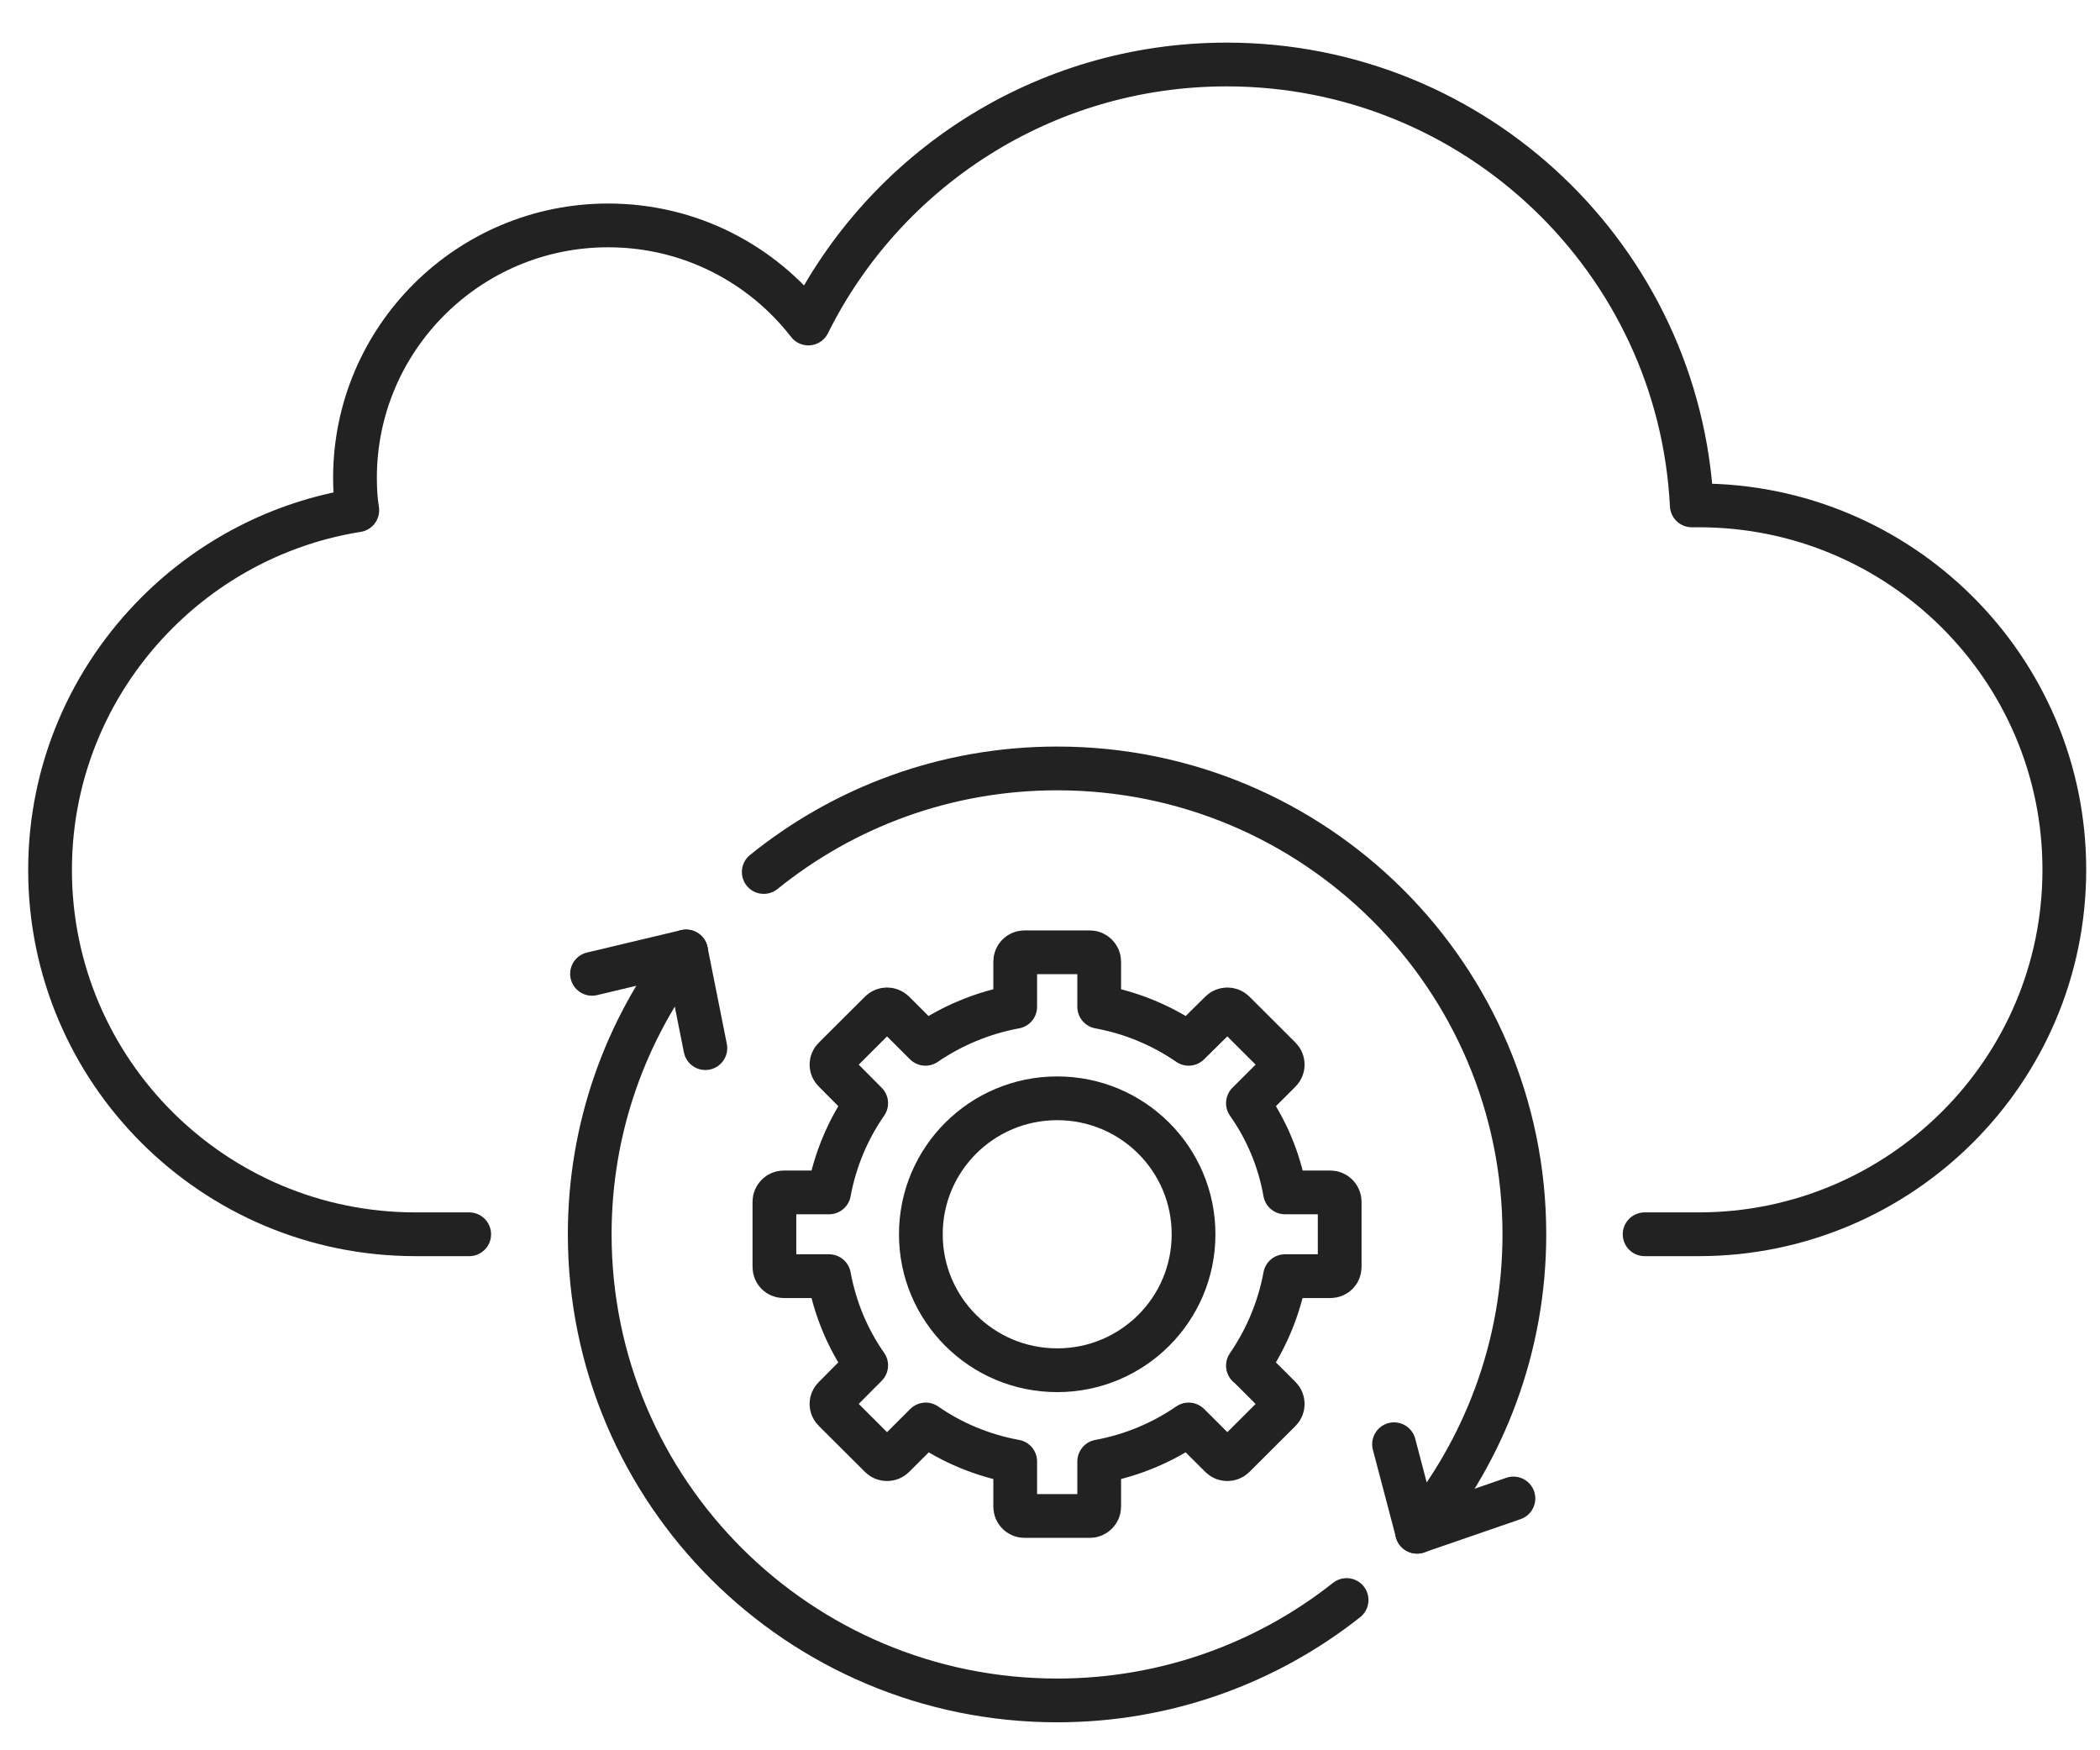
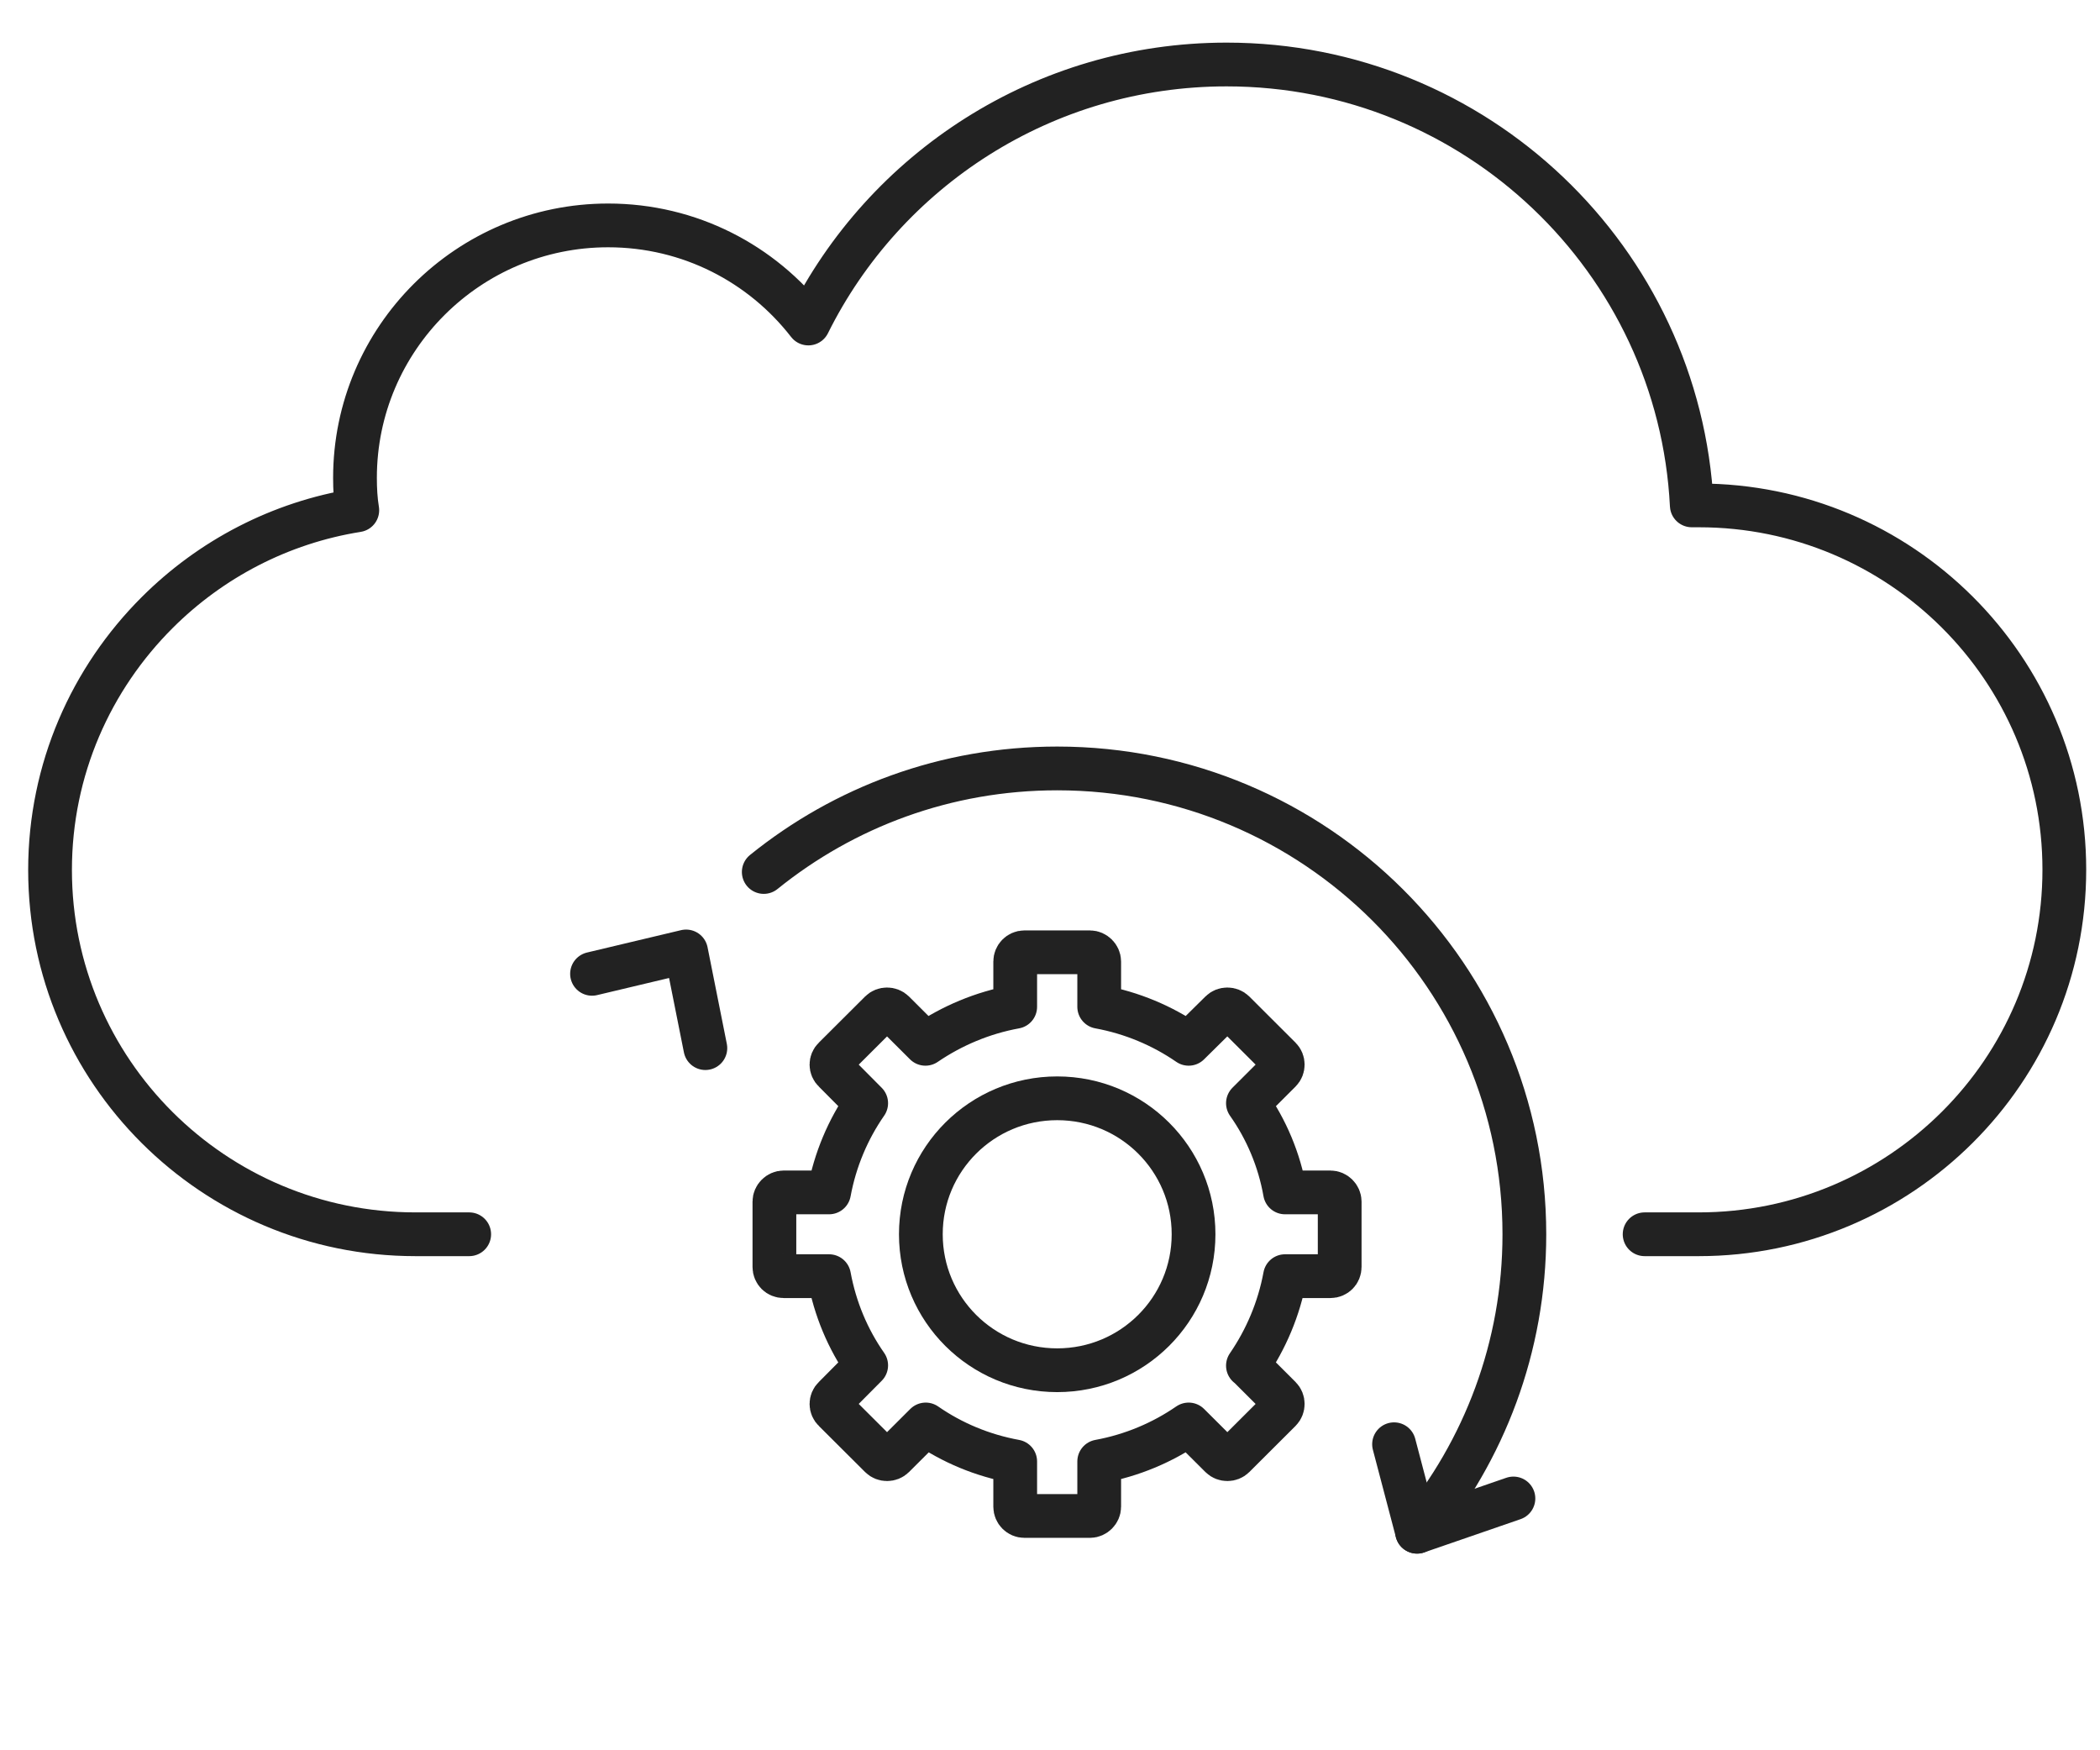
<svg xmlns="http://www.w3.org/2000/svg" width="72" height="60" viewBox="0 0 72 60" fill="none">
  <g clip-path="url(#clip0_8210_158)">
    <path d="M40.922 42.311C40.922 44.888 38.831 46.972 36.247 46.972C33.663 46.972 31.572 44.888 31.572 42.311C31.572 39.735 33.663 37.65 36.247 37.65C38.831 37.65 40.922 39.735 40.922 42.311Z" stroke="#222222" stroke-width="1.5" stroke-linecap="round" stroke-linejoin="round" />
    <path d="M42.796 46.815L43.89 47.907C44.009 48.025 44.009 48.231 43.89 48.349L42.303 49.932C42.184 50.05 41.977 50.05 41.859 49.932L40.754 48.831C39.856 49.45 38.811 49.893 37.687 50.099V51.653C37.687 51.82 37.539 51.968 37.371 51.968H35.122C34.945 51.968 34.807 51.82 34.807 51.653V50.099C33.682 49.893 32.647 49.46 31.739 48.831L30.635 49.932C30.516 50.05 30.309 50.05 30.191 49.932L28.603 48.349C28.475 48.231 28.475 48.025 28.603 47.907L29.698 46.805C29.066 45.901 28.632 44.868 28.425 43.747H26.867C26.689 43.747 26.551 43.609 26.551 43.432V41.19C26.551 41.023 26.699 40.876 26.867 40.876H28.425C28.632 39.755 29.076 38.712 29.698 37.818L28.603 36.716C28.475 36.598 28.475 36.392 28.603 36.274L30.191 34.691C30.309 34.573 30.516 34.573 30.635 34.691L31.729 35.782C32.637 35.163 33.682 34.72 34.807 34.514V32.96C34.807 32.793 34.945 32.645 35.122 32.645H37.371C37.539 32.645 37.687 32.793 37.687 32.96V34.514C38.811 34.72 39.856 35.163 40.754 35.782L41.859 34.691C41.977 34.573 42.184 34.573 42.303 34.691L43.89 36.274C44.009 36.392 44.009 36.598 43.89 36.716L42.786 37.818C43.417 38.712 43.861 39.755 44.058 40.876H45.617C45.784 40.876 45.932 41.023 45.932 41.19V43.432C45.932 43.609 45.794 43.747 45.617 43.747H44.058C43.851 44.868 43.407 45.91 42.786 46.815H42.796Z" stroke="#222222" stroke-width="1.5" stroke-linecap="round" stroke-linejoin="round" />
    <path d="M56.387 42.311H58.241C61.703 42.311 64.839 40.905 67.108 38.643C69.376 36.382 70.777 33.265 70.777 29.813C70.777 22.92 65.165 17.325 58.251 17.325H58.004C57.58 8.907 50.597 2.211 42.056 2.211C35.773 2.211 30.329 5.83 27.715 11.09C26.127 9.045 23.651 7.727 20.85 7.727C16.067 7.727 12.171 11.602 12.171 16.381C12.171 16.764 12.191 17.128 12.25 17.492C9.597 17.915 7.22 19.173 5.395 20.993C3.126 23.254 1.716 26.371 1.716 29.823C1.716 36.716 7.328 42.311 14.242 42.311H16.087" stroke="#222222" stroke-width="1.5" stroke-linecap="round" stroke-linejoin="round" />
    <path d="M26.186 29.892C28.938 27.669 32.43 26.342 36.247 26.342C45.094 26.342 52.264 33.491 52.264 42.311C52.264 46.176 50.883 49.736 48.585 52.508" stroke="#222222" stroke-width="1.5" stroke-linecap="round" stroke-linejoin="round" />
-     <path d="M23.523 32.616C21.452 35.3 20.219 38.663 20.219 42.311C20.219 51.132 27.39 58.291 36.247 58.291C39.995 58.291 43.447 57.002 46.169 54.849" stroke="#222222" stroke-width="1.5" stroke-linecap="round" stroke-linejoin="round" />
    <path d="M47.796 49.509L48.585 52.508L51.889 51.368" stroke="#222222" stroke-width="1.5" stroke-linecap="round" stroke-linejoin="round" />
    <path d="M20.298 33.383L23.523 32.616L24.184 35.93" stroke="#222222" stroke-width="1.5" stroke-linecap="round" stroke-linejoin="round" />
  </g>
  <defs>
    <clipPath id="clip0_8210_158">
      <rect width="72" height="59" fill="white" transform="translate(0 0.5)" />
    </clipPath>
  </defs>
</svg>